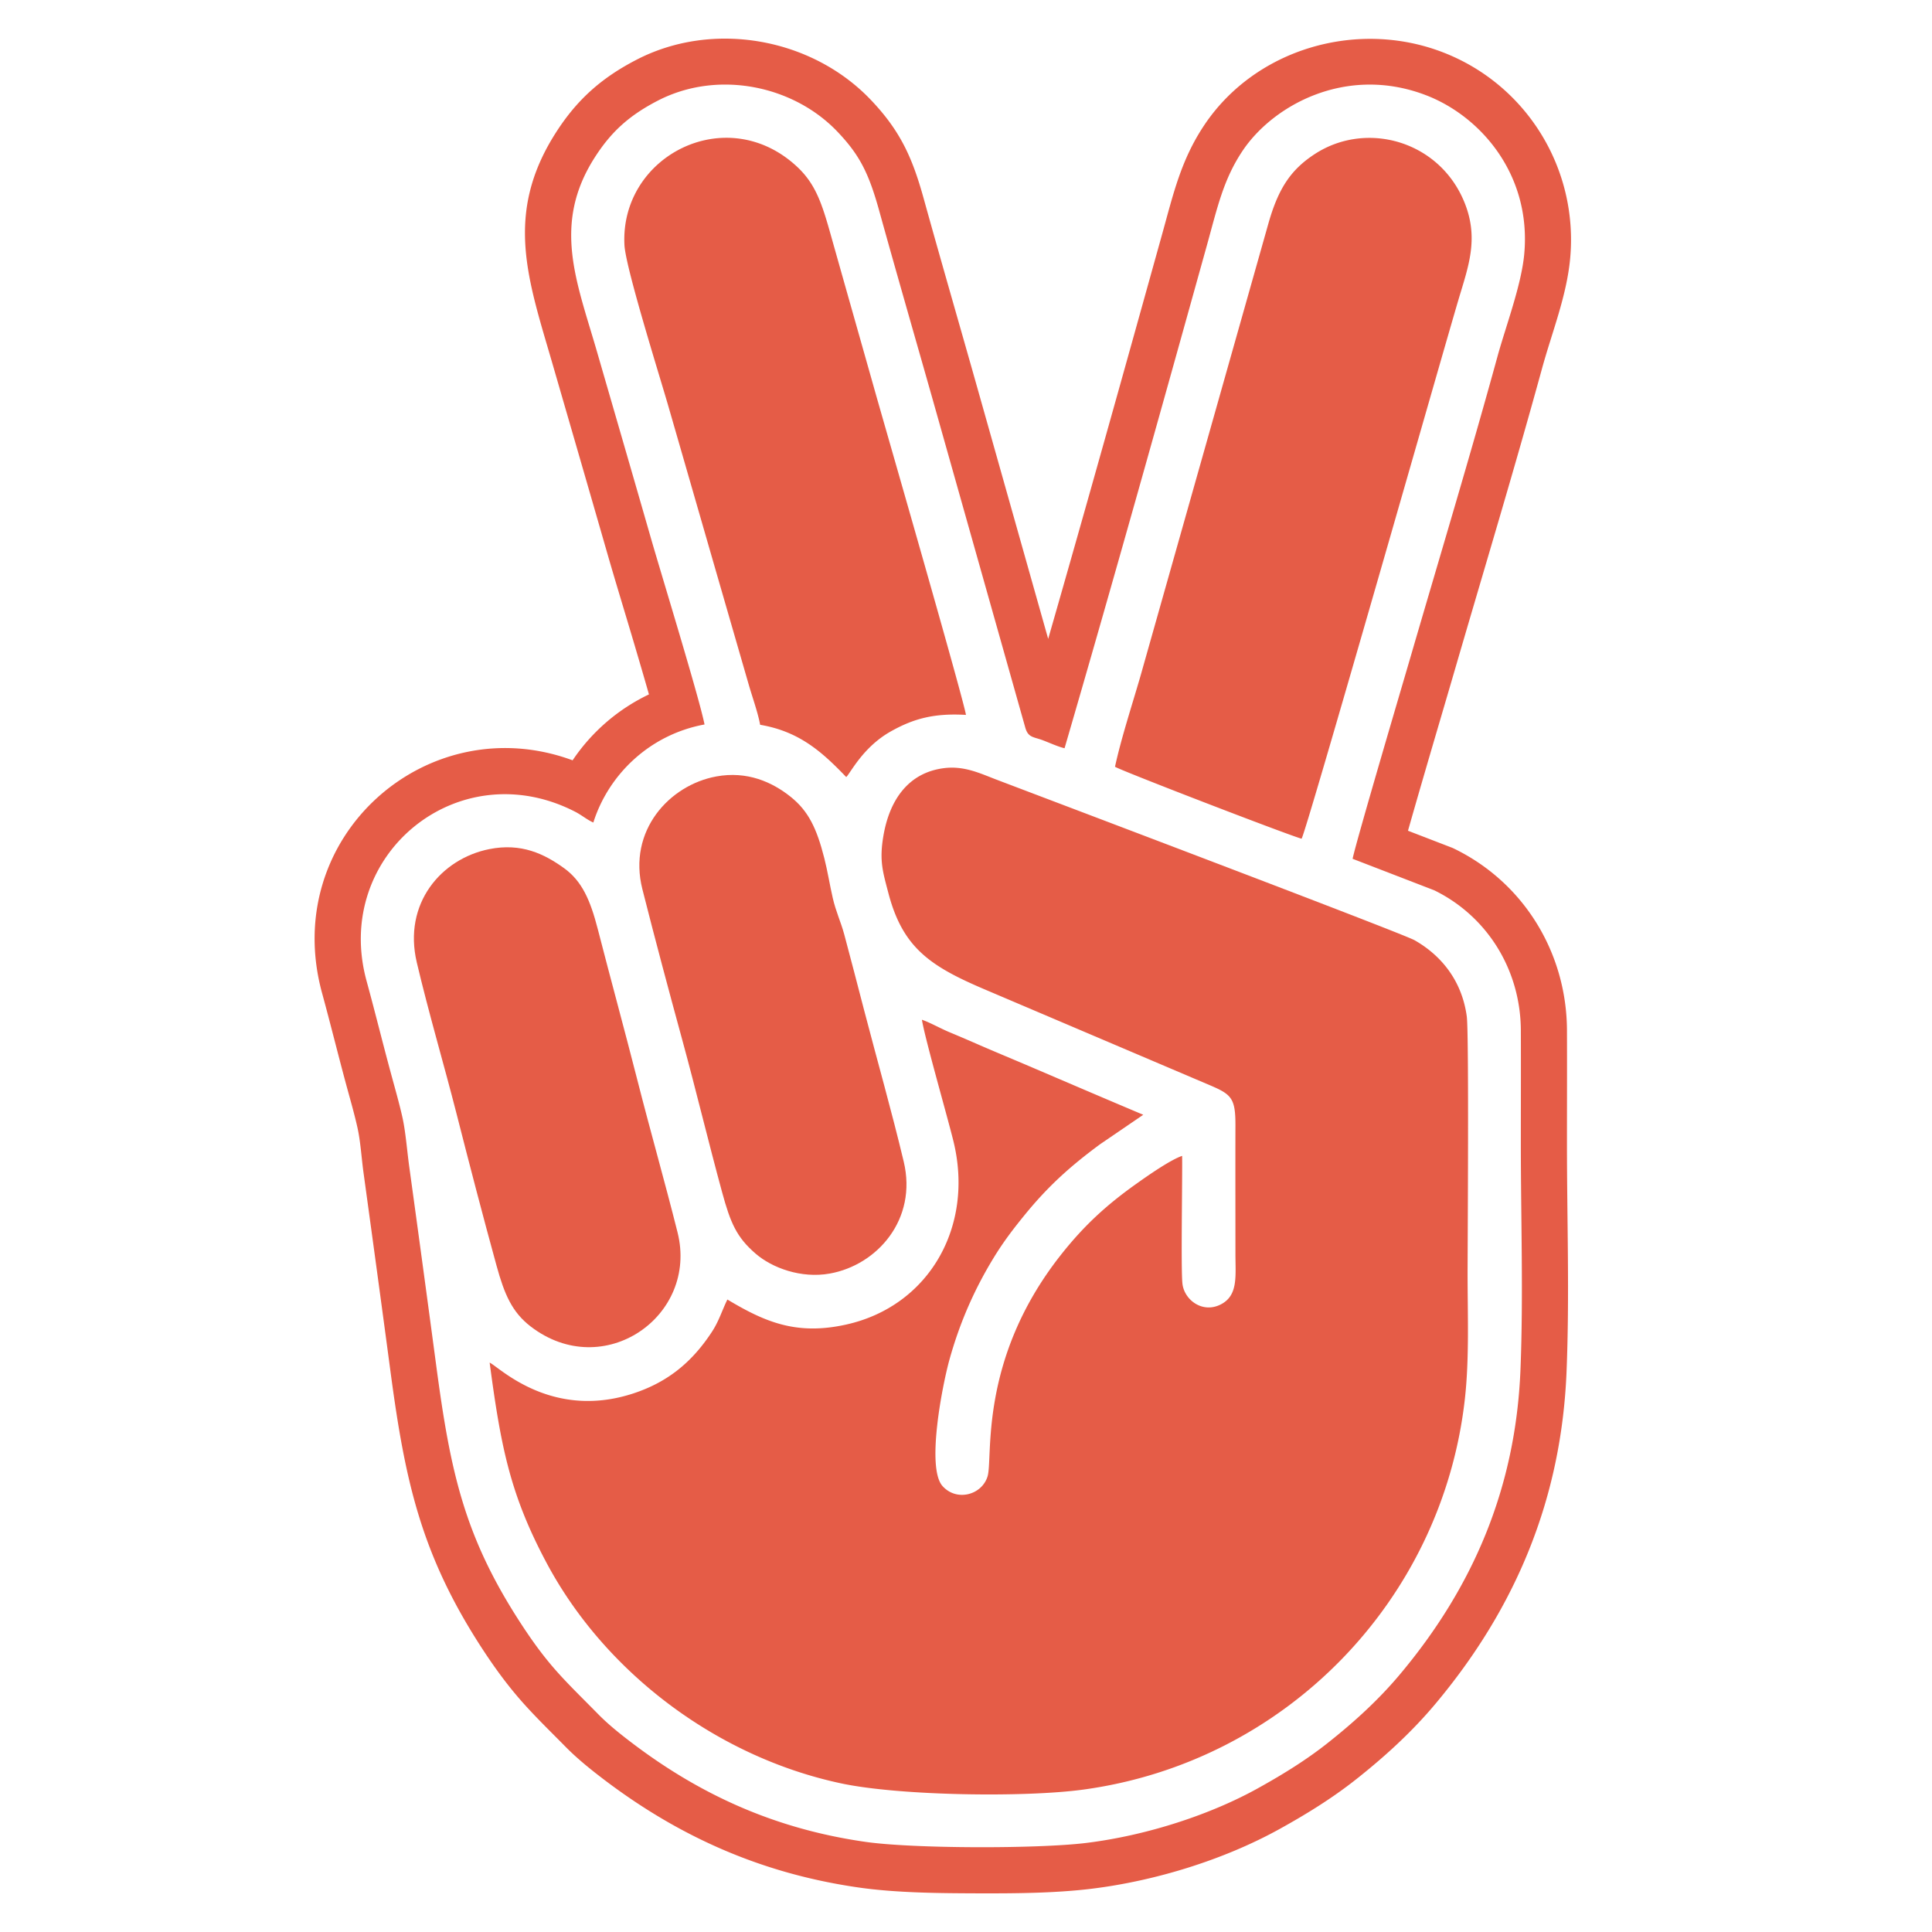
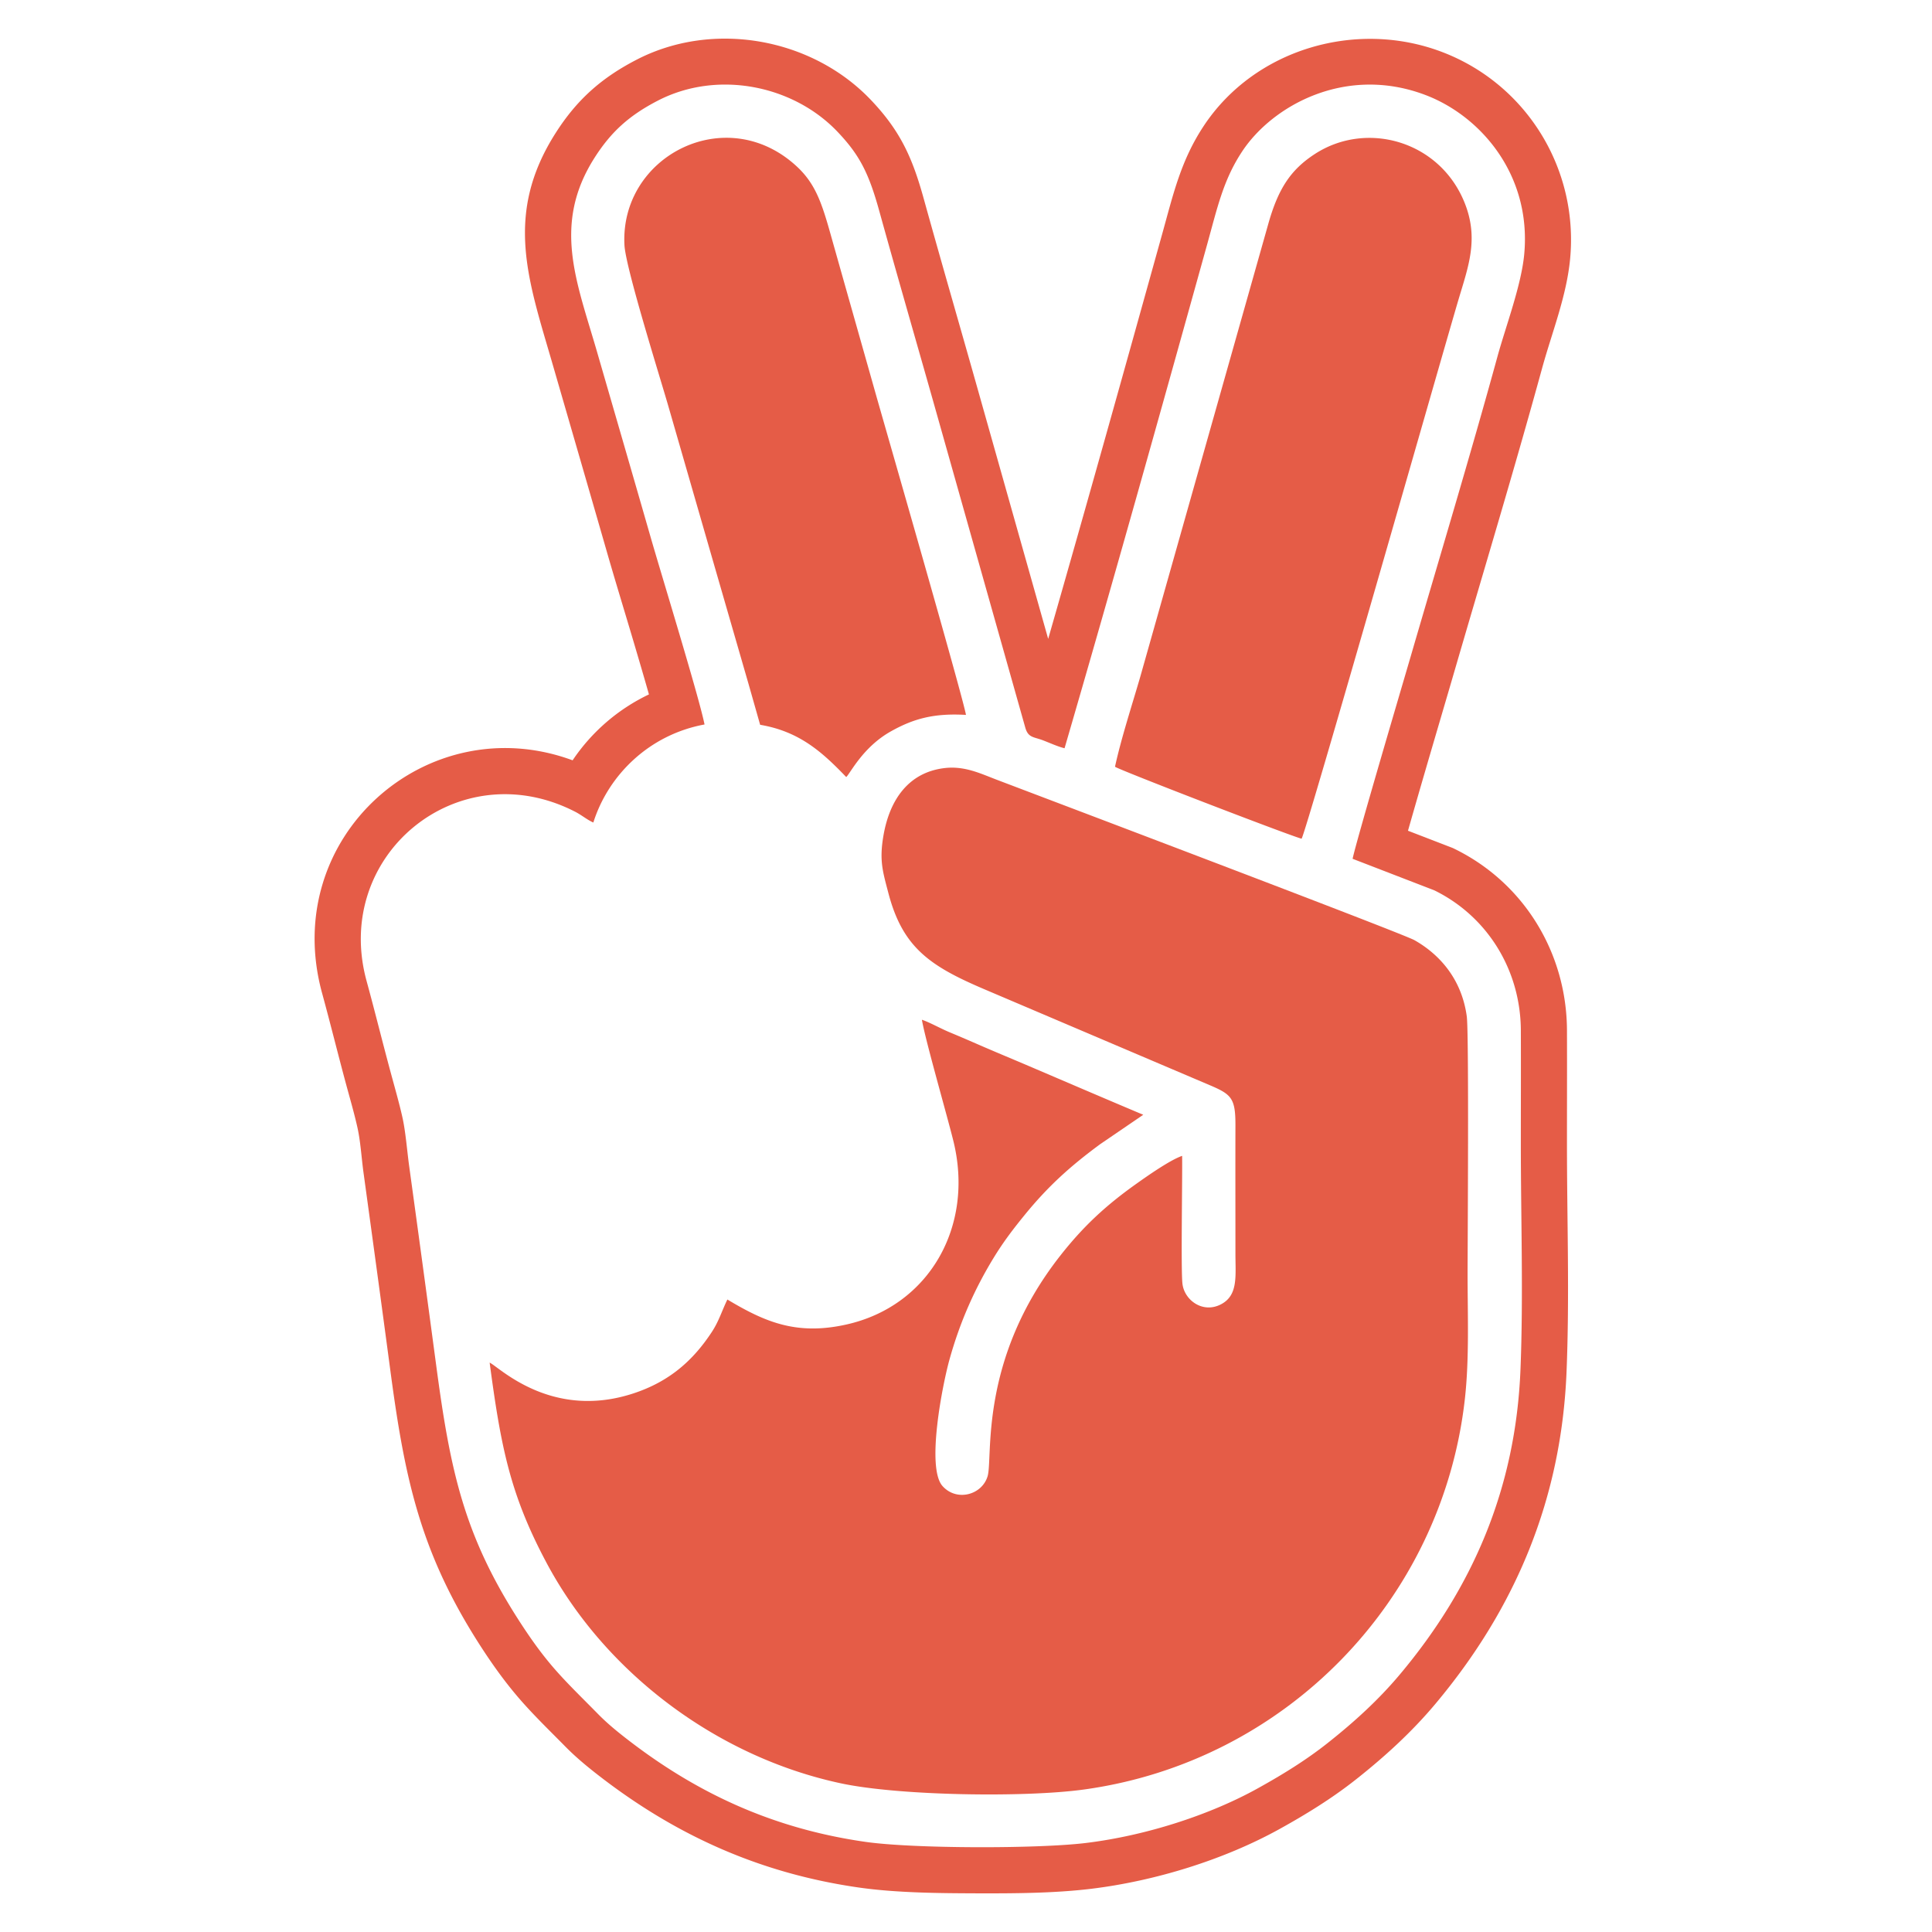
<svg xmlns="http://www.w3.org/2000/svg" width="500" height="500" fill="none">
  <g fill="#e55c47" fill-rule="evenodd" clip-rule="evenodd">
-     <path d="M126.72 352.65c2.922 21.999 5.345 34.192 14.69 51.745 15.126 28.416 44.082 50.296 76.292 57.146 15.059 3.204 47.382 3.69 62.696 1.6 52.13-7.128 92.837-48.806 98.707-101.082 1.177-10.48.704-21.894.704-32.524 0-6.01.387-62.124-.211-66.505-1.347-9.844-7.221-16.134-13.517-19.702-3.23-1.834-100.769-38.722-108.25-41.582-4.129-1.575-8.27-3.599-13.466-2.958-9.28 1.144-14.133 8.224-15.727 17.44-1.116 6.468-.2 9.275 1.29 14.954 3.715 14.148 10.847 18.898 25.04 24.927l58.302 24.813c5.47 2.334 6.481 3.38 6.459 10.371-.033 11.054 0 22.112 0 33.168 0 5.8.739 10.763-3.738 13.093-4.75 2.475-9.477-1.118-9.972-5.298-.428-3.642.004-26.823-.086-33.119-3.167 1.086-9.123 5.29-11.801 7.192-7.856 5.577-13.668 10.92-19.679 18.562-21.327 27.116-17.4 52.404-18.877 57.207-1.477 4.813-7.998 6.57-11.648 2.497-4.27-4.766-.006-26.235 1.768-32.645 2.773-9.996 6.678-18.602 11.45-26.417 2.564-4.2 5.143-7.553 8.025-11.089 6.064-7.443 11.767-12.588 19.537-18.32l11.167-7.621c-9.447-3.98-19.059-8.103-28.686-12.221-4.84-2.074-9.63-4.04-14.51-6.176a465 465 0 0 0-7.108-3.035c-2.154-.904-5.054-2.526-6.985-3.161.875 5.182 6.396 24.336 8.126 31.286 5.532 22.226-6.306 42.824-27.682 47.59-12.952 2.889-21.124-.696-30.784-6.472-1.442 2.973-2.202 5.621-4.017 8.385-4.853 7.398-10.993 12.873-20.37 15.934-21.344 6.969-34.904-7.053-37.14-7.984M288.563 198.43c.766.711 44.297 17.492 48.281 18.632 1.116-1.425 36.576-125.93 40.619-139.55 2.518-8.476 5.263-15.594 1.676-24.782-6.344-16.248-25.43-21.65-38.905-12.843-6.164 4.028-9.409 8.854-12.002 18.057l-33.106 117.11c-2.123 7.325-4.989 16.105-6.563 23.376m-91.838-10.853c10.19 1.722 16.077 7.072 22.28 13.525 1.122-1.062 4.324-7.764 11.54-11.816 5.955-3.349 11.276-4.745 19.448-4.27-.71-4.415-21.444-76.313-23.291-82.85-3.924-13.908-7.794-27.498-11.697-41.367-2.303-8.188-3.943-13.234-8.813-17.737-18.274-16.898-45.799-2.637-44.582 20.374.307 5.877 9.141 33.985 11.37 41.72 3.963 13.73 7.901 27.389 11.877 41.177l8.921 30.867c.924 3.208 2.39 7.284 2.947 10.377" />
-     <path d="M126.584 219.76c-12.365 2.484-22.326 14.023-18.72 29.318 3.099 13.141 7.001 26.265 10.31 39.237 3.337 13.1 6.756 26.25 10.33 39.238 2.029 7.378 3.992 12.024 8.843 15.747 18.853 14.472 43.444-2.666 38.002-24.359-3.289-13.109-6.996-26.049-10.347-39.215-3.322-13.034-6.926-26.171-10.285-39.23-1.953-7.591-4.112-12.49-8.767-15.838-5.09-3.66-11.026-6.575-19.366-4.899m58.776-18.809c-12.121 2.224-22.947 14.02-19.112 29.175 3.275 12.95 6.825 26.206 10.372 39.185 3.538 12.95 6.724 26.279 10.268 39.266 2.162 7.92 3.72 11.606 8.69 15.891 4.216 3.638 11.706 6.463 19.171 5.13 12.243-2.186 22.713-13.992 19.136-28.96-3.123-13.083-6.868-26.217-10.277-39.292-1.721-6.603-3.35-12.938-5.11-19.488-.886-3.294-2.16-5.86-2.99-9.502-.807-3.522-1.315-6.854-2.184-10.276-1.97-7.756-4.131-12.214-8.729-15.885-4.733-3.78-11.2-6.72-19.236-5.245" />
+     <path d="M126.72 352.65c2.922 21.999 5.345 34.192 14.69 51.745 15.126 28.416 44.082 50.296 76.292 57.146 15.059 3.204 47.382 3.69 62.696 1.6 52.13-7.128 92.837-48.806 98.707-101.082 1.177-10.48.704-21.894.704-32.524 0-6.01.387-62.124-.211-66.505-1.347-9.844-7.221-16.134-13.517-19.702-3.23-1.834-100.769-38.722-108.25-41.582-4.129-1.575-8.27-3.599-13.466-2.958-9.28 1.144-14.133 8.224-15.727 17.44-1.116 6.468-.2 9.275 1.29 14.954 3.715 14.148 10.847 18.898 25.04 24.927l58.302 24.813c5.47 2.334 6.481 3.38 6.459 10.371-.033 11.054 0 22.112 0 33.168 0 5.8.739 10.763-3.738 13.093-4.75 2.475-9.477-1.118-9.972-5.298-.428-3.642.004-26.823-.086-33.119-3.167 1.086-9.123 5.29-11.801 7.192-7.856 5.577-13.668 10.92-19.679 18.562-21.327 27.116-17.4 52.404-18.877 57.207-1.477 4.813-7.998 6.57-11.648 2.497-4.27-4.766-.006-26.235 1.768-32.645 2.773-9.996 6.678-18.602 11.45-26.417 2.564-4.2 5.143-7.553 8.025-11.089 6.064-7.443 11.767-12.588 19.537-18.32l11.167-7.621c-9.447-3.98-19.059-8.103-28.686-12.221-4.84-2.074-9.63-4.04-14.51-6.176a465 465 0 0 0-7.108-3.035c-2.154-.904-5.054-2.526-6.985-3.161.875 5.182 6.396 24.336 8.126 31.286 5.532 22.226-6.306 42.824-27.682 47.59-12.952 2.889-21.124-.696-30.784-6.472-1.442 2.973-2.202 5.621-4.017 8.385-4.853 7.398-10.993 12.873-20.37 15.934-21.344 6.969-34.904-7.053-37.14-7.984M288.563 198.43c.766.711 44.297 17.492 48.281 18.632 1.116-1.425 36.576-125.93 40.619-139.55 2.518-8.476 5.263-15.594 1.676-24.782-6.344-16.248-25.43-21.65-38.905-12.843-6.164 4.028-9.409 8.854-12.002 18.057l-33.106 117.11c-2.123 7.325-4.989 16.105-6.563 23.376m-91.838-10.853c10.19 1.722 16.077 7.072 22.28 13.525 1.122-1.062 4.324-7.764 11.54-11.816 5.955-3.349 11.276-4.745 19.448-4.27-.71-4.415-21.444-76.313-23.291-82.85-3.924-13.908-7.794-27.498-11.697-41.367-2.303-8.188-3.943-13.234-8.813-17.737-18.274-16.898-45.799-2.637-44.582 20.374.307 5.877 9.141 33.985 11.37 41.72 3.963 13.73 7.901 27.389 11.877 41.177l8.921 30.867" />
    <path d="M94.872 253.882c-8.905-32.501 23.665-59.353 53.96-43.814 1.743.897 3.063 2.064 4.723 2.803 3.902-12.357 14.527-22.755 28.776-25.376-1.274-6.608-11.18-38.85-13.864-48.184-4.65-16.183-9.318-32.244-14.005-48.43-5.215-18.006-11.591-32.797-.59-50.06 4.194-6.576 8.827-10.888 16.426-14.802 15.439-7.954 34.984-3.962 46.437 8.069 5.619 5.904 8.047 10.515 10.79 20.409 4.51 16.273 9.187 32.424 13.79 48.664l24.043 85.192c.76 2.604 2.143 2.32 4.571 3.243 1.787.678 3.835 1.632 5.578 2.05 12.51-42.92 24.815-86.954 36.834-130.14 2.7-9.702 4.22-16.928 9.174-24.383 7.87-11.852 26.86-22.386 47.489-14.497 14.168 5.418 27.353 20.57 25.469 41.125-.736 8.03-4.79 18.728-6.932 26.525-6.886 25.135-15.172 52.584-22.505 77.78-1.59 5.47-14.093 47.758-14.983 52.2l21.137 8.156c13.695 6.705 22.348 20.568 22.405 36.3.036 9.753-.004 19.514-.004 29.262 0 19.15.672 39.535-.096 58.53-1.247 30.828-12.43 56.478-31.235 78.871-5.459 6.502-11.724 12.242-18.83 17.851-5.402 4.257-11.27 7.913-18.004 11.645-12.12 6.715-28.585 12.164-44.438 14.095-12.514 1.521-44.553 1.48-56.94-.283-23.94-3.408-43.588-12.576-61.455-26.353-2.757-2.126-5.35-4.233-7.756-6.679-8.81-8.952-12.849-12.406-20.26-23.839-14.5-22.365-18.05-39.13-21.694-66.497a12935 12935 0 0 0-6.99-51.526c-.544-3.953-.913-8.927-1.76-12.687-.842-3.746-2.043-7.912-3.075-11.737-2.14-7.923-4.04-15.647-6.186-23.483m53.319-57.113c-37.562-13.875-75.91 19.837-64.831 60.267 2.134 7.795 4.068 15.64 6.173 23.44 1.01 3.733 2.104 7.473 2.954 11.245.834 3.715 1.057 7.89 1.581 11.691 2.355 17.157 4.698 34.313 6.982 51.476 3.745 28.13 7.83 47.23 23.51 71.42 3.445 5.312 7.054 10.261 11.307 14.958 3.351 3.703 6.958 7.2 10.461 10.759 2.792 2.837 5.828 5.33 8.976 7.758 20.083 15.486 41.82 25.124 67.06 28.72 9.574 1.36 20.48 1.458 30.162 1.49 9.669.033 20.312-.014 29.904-1.179 16.458-2.004 34.309-7.483 48.78-15.5 6.836-3.789 13.466-7.87 19.611-12.718 7.461-5.887 14.462-12.258 20.584-19.546 20.972-24.976 32.692-53.282 34.018-86.06.796-19.658.106-39.35.106-59.016 0-9.769.038-19.538.002-29.306-.074-20.006-11.083-38.159-29.09-46.978l-.469-.228-11.586-4.469a2475 2475 0 0 1 4.514-15.655c2.518-8.652 5.08-17.294 7.6-25.946 7.558-25.972 15.404-51.872 22.558-77.96 2.576-9.407 6.406-18.807 7.302-28.592 2.126-23.2-11.309-45.033-33.093-53.362-22.128-8.465-48.46-.888-61.694 19.04-5.937 8.938-7.909 17.645-10.73 27.785-9.754 35.042-19.535 70.079-29.575 105.04l-18.465-65.427c-4.573-16.205-9.274-32.378-13.774-48.607-2.936-10.59-6.065-17.482-13.65-25.45-15.27-16.045-40.786-20.632-60.548-10.45-9.128 4.7-15.518 10.358-21.023 18.997-13.446 21.093-7.108 38.061-.812 59.793 4.67 16.137 9.358 32.266 14 48.41 2.248 7.823 4.646 15.62 6.96 23.423 1.347 4.554 2.692 9.114 3.99 13.682a49.37 49.37 0 0 0-19.755 17.055" />
  </g>
</svg>